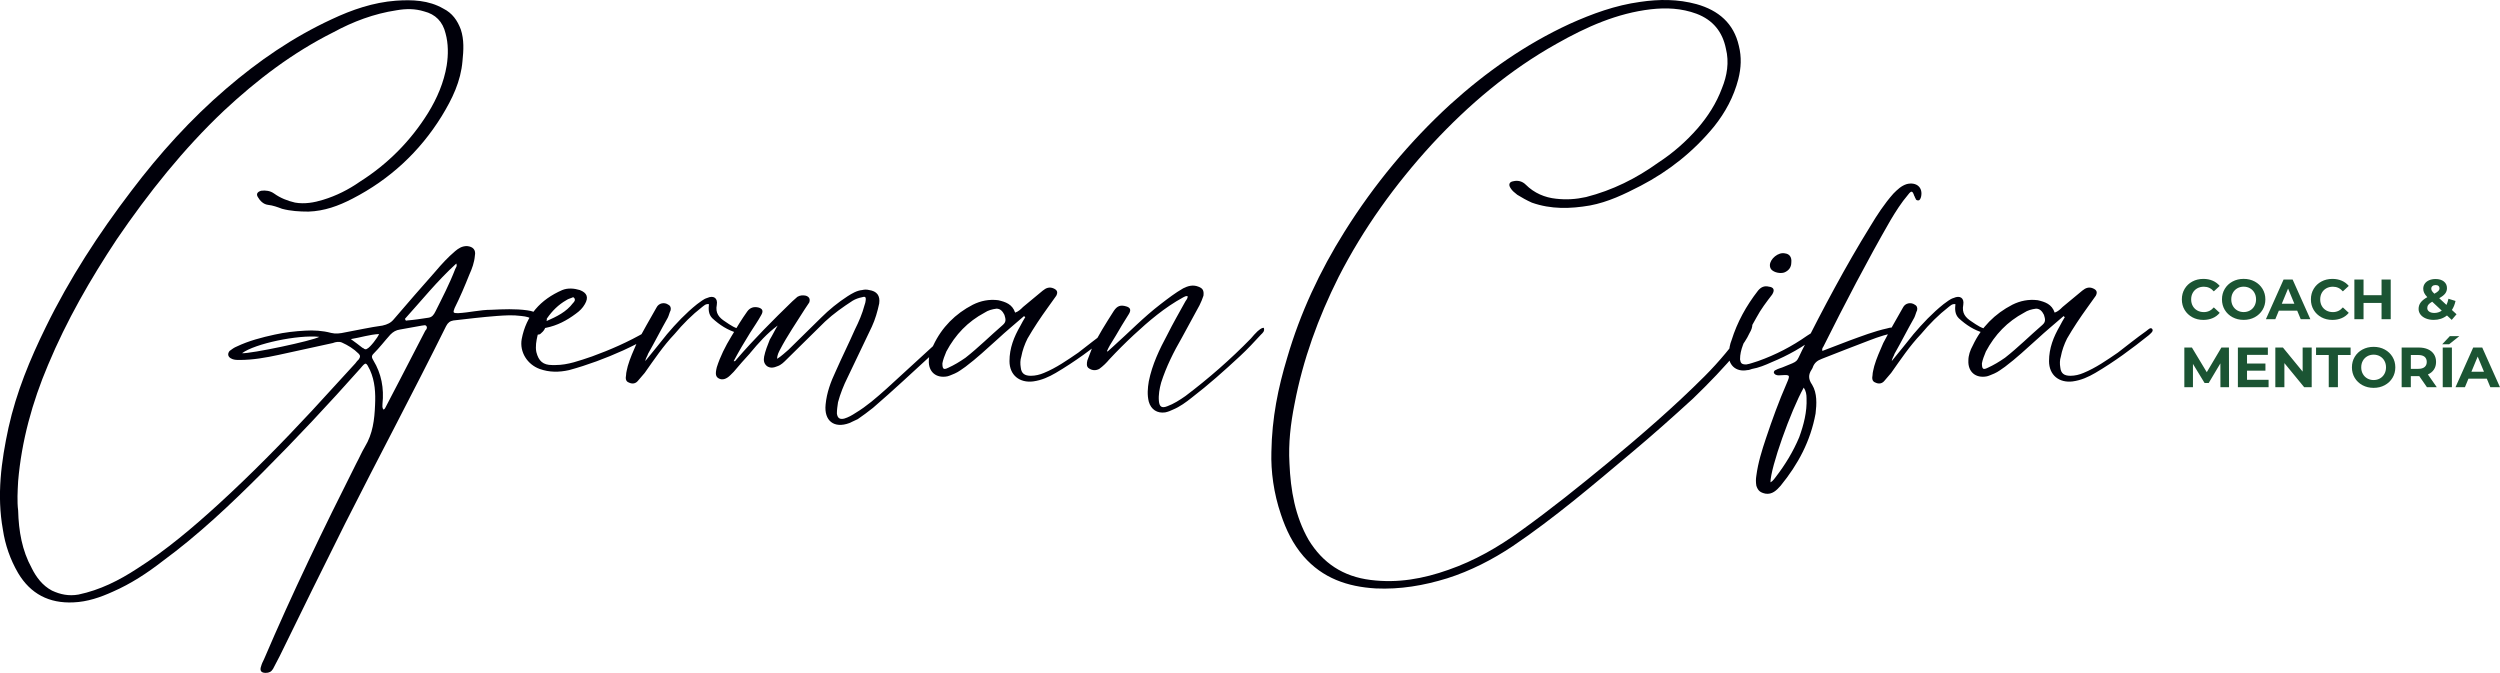
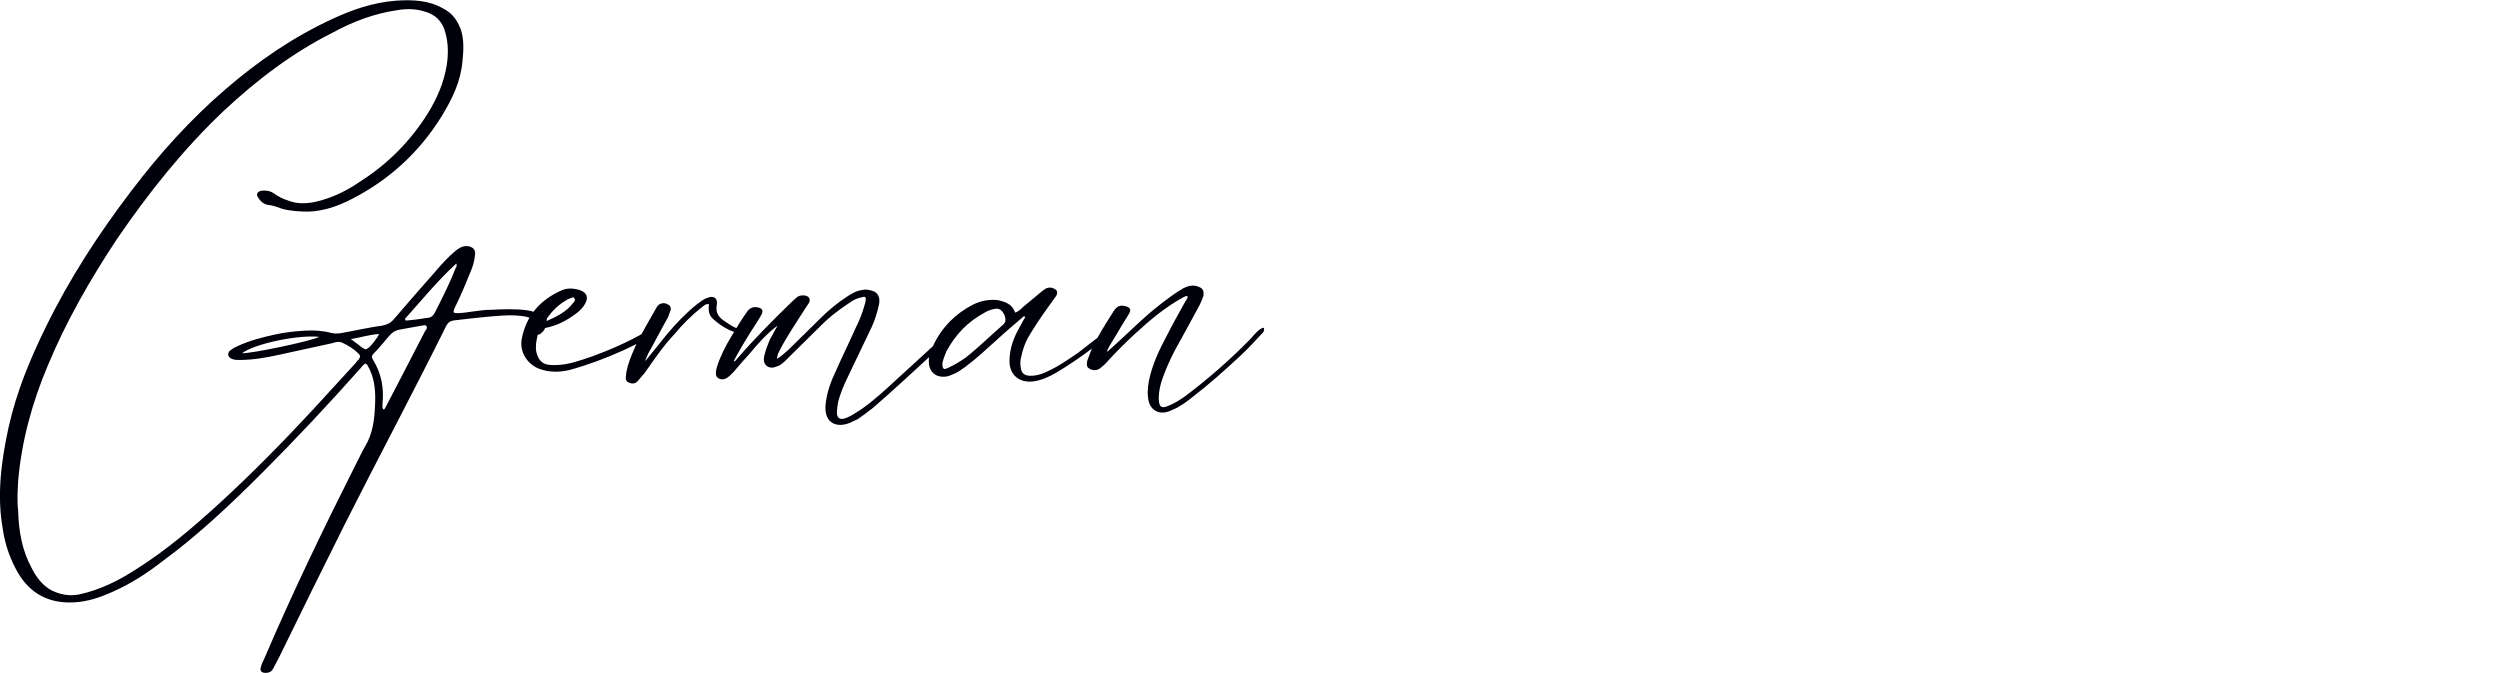
<svg xmlns="http://www.w3.org/2000/svg" id="Capa_2" data-name="Capa 2" viewBox="0 0 1349.31 363.2">
  <defs>
    <style>
      .cls-1 {
        fill: #1b5433;
      }

      .cls-2 {
        fill: #00000a;
      }
    </style>
  </defs>
  <g id="Capa_1-2" data-name="Capa 1">
    <g>
      <path class="cls-2" d="M17.1,306.6c2.43,4.87,5.78,9.43,10.96,12.17,4.57,2.13,9.13,3.04,14.3,2.13,11.57-2.43,21.91-7.61,31.65-14,15.83-10.04,30.13-22.22,43.83-34.7,17.65-16.13,34.39-33.18,50.52-50.52,7.91-8.52,15.52-17.04,23.43-25.57.61-.91,1.22-1.52,1.83-2.13.91-1.22.91-2.13,0-3.04-2.74-2.74-5.78-4.57-9.13-6.09-1.52-.61-3.35-.3-4.87.3-9.74,2.13-19.48,4.26-29.22,6.39-7,1.52-14,2.74-21,2.74-1.83,0-3.35,0-4.87-.91-1.52-.91-1.83-2.43-.61-3.96,1.22-.91,2.43-1.83,3.96-2.43,6.39-3.04,13.39-4.87,20.39-6.39,5.48-1.22,10.96-1.83,16.43-2.13,4.57-.3,9.44,0,14,1.22,2.43.61,4.87.31,7.61-.3,6.7-1.22,13.39-2.74,20.09-3.65,2.74-.61,4.57-1.52,6.09-3.35,7.61-8.83,14.91-17.35,22.52-25.87,3.35-3.96,6.7-7.61,10.65-10.96,1.83-1.52,3.65-2.74,6.39-2.74,3.35.3,4.87,2.13,4.26,5.17-.3,3.65-1.52,7-3.04,10.35-2.43,6.09-4.87,11.87-7.91,17.96-.91,2.43-.91,2.74,1.83,2.74,6.09-.31,11.87-1.83,17.96-1.83,6.39-.3,13.09-.61,19.48.3,2.43.3,5.17,1.22,7.3,2.74,3.35,2.43,3.65,6.7.3,9.43-.61.61-.91.91-1.83.91-.91-.3-.61-1.22-.91-1.83-.61-6.09-2.13-7.61-8.22-8.22-4.57-.61-8.83-.3-13.09,0-7.91.61-15.52,1.52-23.44,2.43-1.83.3-3.04,1.22-3.96,3.04-17.65,35.61-36.52,70.92-54.48,106.52-11.87,23.74-23.74,47.78-35.3,71.52-1.22,2.44-2.44,4.57-3.65,7-.91,1.52-2.13,2.13-3.96,2.13-2.44,0-3.35-1.22-2.44-3.65.31-1.22.91-2.44,1.52-3.65,15.22-35.61,32.26-70.91,49.91-105.92,1.52-2.74,2.74-5.78,4.57-8.83,4.26-7,5.17-14.61,5.48-22.52.3-6.39,0-12.78-2.74-18.87-2.13-4.26-2.13-4.57-5.17-.91-17.04,19.17-34.7,38.04-52.96,56.31-17.04,17.04-34.39,33.48-53.87,47.78-8.22,6.39-17.04,12.17-26.78,16.43-6.7,3.04-13.7,5.48-21.3,5.78-13.09.61-23.13-4.57-29.83-15.83-4.26-7.3-7-15.22-8.22-23.43-3.35-18.57-.91-36.83,3.04-55.09,4.26-19.17,11.57-36.83,20.09-54.18,12.78-26.18,28.61-50.52,46.26-73.65,15.22-20.09,31.96-38.65,51.13-55.09,17.35-14.91,35.91-27.7,56.91-37.44,10.96-5.17,22.52-9.13,34.7-10.04,8.83-.61,17.65-.31,25.57,4.26,4.87,2.43,7.61,6.39,9.44,11.26,1.83,5.48,1.52,11.26.91,17.04-.91,10.96-5.48,20.39-11.26,29.83-11.87,19.17-28,34.09-48.09,44.44-7.61,3.96-15.22,6.7-23.74,7-4.87,0-9.74-.3-14.3-1.52-2.43-.91-4.87-1.83-7.61-2.13-2.44-.31-4.26-2.13-5.48-4.26-.91-1.52-.31-2.74,1.83-3.35,2.44-.3,4.87,0,7,1.52,3.35,2.43,7.3,3.96,11.26,4.87,5.17.91,10.35,0,15.22-1.52,7-2.13,13.7-5.48,19.78-9.74,14.91-9.44,27.39-21.91,36.83-37.13,4.87-7.91,8.52-16.44,10.04-25.57.91-5.78.91-11.87-.61-17.35-1.52-6.39-5.48-10.35-11.56-11.87-4.87-1.52-9.74-1.52-14.91-.61-12.17,1.83-23.44,6.09-34.09,11.87-21.91,10.96-41.09,25.57-59.04,42.31-21.91,20.7-40.78,44.44-57.83,69.39-14.3,21.61-27.09,43.83-37.13,67.87-8.52,20.09-14.3,41.09-16.13,62.7-.3,5.48-.61,10.96,0,15.83.3,11.26,2.13,21.61,7.3,31.04ZM172.32,181.81c-11.56-1.22-34.7,3.65-41.7,8.83,4.87.31,38.04-6.7,41.7-8.83ZM195.45,187.59c.3.3.61.3.61.3.61.61,1.52.91,2.13.3,1.52-.61,5.78-6.09,6.39-7.91-5.17.3-9.74,1.83-15.22,2.74,2.43,1.83,4.26,3.04,6.09,4.57ZM208.24,219.55c2.43-4.87,5.17-9.74,7.61-14.61,4.57-8.83,9.13-17.65,13.7-26.48.61-.61,1.22-1.52.61-2.43-.61-.91-1.52-.3-2.43-.3-3.96.61-7.91,1.52-11.87,2.13-2.13.3-3.65,1.22-5.17,2.74-3.04,3.35-5.78,7-9.13,10.35-1.22,1.22-.91,2.13,0,3.65,4.26,7,5.78,14.91,4.87,23.44,0,.91-.3,2.13.61,3.04.61-.31.91-.91,1.22-1.52ZM219.5,172.98c3.96-.3,7.91-.91,11.87-1.52,1.83-.31,2.74-1.52,3.65-3.35,3.65-7.3,7.61-14.91,10.65-22.83.3-.91,1.22-1.52.61-3.04-10.35,9.43-18.87,20.09-27.7,29.83.3.91.61,1.22.91.91ZM319.32,192.46c10.04-3.65,19.78-7.91,29.22-13.39,1.52-1.22,3.04-2.74,5.17-1.52-.3,2.44-2.13,3.04-3.65,4.26-4.57,3.04-9.13,5.17-13.7,7.3-9.43,4.26-19.17,7.91-29.22,10.65-5.48,1.22-10.65,1.22-15.83-.61-6.7-2.43-10.96-9.13-9.74-16.13,2.43-12.78,10.04-21.3,21.91-26.48,3.04-1.22,6.39-.91,9.44,0,3.96,1.52,4.87,3.96,2.74,7.61-1.22,2.13-2.74,3.65-4.87,5.17-4.87,3.65-10.04,6.39-16.13,7.61-2.43.3-3.96,1.83-4.57,4.26-.61,2.74-1.22,5.78-.61,8.83,1.22,4.87,3.65,7,8.52,7h1.83c6.7,0,13.09-2.43,19.48-4.57ZM309.28,163.55c.31-.3.61-.61.91-1.22,0-.3.3-.91-.3-1.52-.3-.61-.91-.3-1.52,0-.91.3-1.83.61-2.74,1.22-4.26,2.43-7.61,5.78-10.35,9.74-.3,0,0,.61-.3,1.52,5.48-2.43,10.65-4.87,14.3-9.74ZM359.8,180.59c5.17-6.09,10.35-11.56,16.43-16.43,1.83-1.22,3.35-2.74,5.48-3.35,3.35-1.52,5.78,0,5.17,3.65-.91,4.57,1.22,7,4.57,9.13,2.74,1.83,5.48,3.96,9.44,4.26.61,0,1.22,0,1.22.61,0,.91-.61,1.22-1.22,1.22-.91.31-2.13.31-3.04,0-5.17-1.52-9.43-4.26-13.39-7.91-2.13-2.13-2.13-4.87-1.83-7.61-1.83-.3-2.74.91-3.65,1.52-5.48,4.26-10.35,9.13-14.91,14.61-6.09,6.39-10.96,13.7-16.13,21-1.22,1.52-2.43,2.74-3.65,4.26-1.22,1.52-3.04,1.83-4.87.91-1.83-.61-1.83-2.43-1.52-3.96,0-1.52.61-3.35.91-4.87,1.22-4.26,3.04-8.22,4.87-12.48,3.35-6.39,7-12.78,10.65-19.17,1.22-2.44,4.26-3.04,6.39-1.52,1.22.61,1.52,1.83,1.22,3.04-.61,1.22-.91,2.74-1.52,3.96-3.65,6.39-7,13.09-10.65,19.48-.3,1.22-1.22,2.13-1.52,3.96,4.26-5.17,7.91-9.74,11.56-14.3ZM404.84,190.63c-3.04,3.35-6.09,6.7-8.83,10.04-.61.61-1.22,1.22-1.83,1.83-2.13,2.13-4.26,2.74-6.09,1.83-1.83-.91-2.13-2.43-1.22-6.09,1.83-5.78,4.57-11.26,7.91-16.74,2.74-4.57,5.48-9.13,8.52-13.39,1.52-2.13,3.65-2.74,6.09-2.13,2.13.61,2.74,1.83,1.52,3.96-1.83,3.35-3.96,6.39-6.09,9.74-3.04,4.87-6.09,10.04-8.83,15.22.91.31,1.22-.61,1.52-.91,9.44-10.96,19.78-21.31,30.13-31.35.91-.91,1.83-1.52,2.74-2.44,1.52-.91,3.04-.91,4.57-.61,1.83.61,2.43,1.83,1.83,3.65-.91,1.22-1.52,2.43-2.43,3.65-4.57,7.3-9.44,14.3-13.39,21.91-.61,1.22-1.52,2.74-1.52,4.87,2.43-1.52,4.26-3.35,6.09-4.87,5.78-5.78,11.87-11.57,17.65-17.35,4.26-4.26,9.13-8.22,14.3-11.57,2.44-1.52,4.87-3.04,7.91-3.35,1.22-.3,2.43-.3,3.65,0,4.26.61,6.09,3.04,5.48,7.3-.91,4.26-2.13,8.52-3.96,12.48-4.26,9.13-8.83,18.26-13.09,27.39-2.13,4.26-3.96,8.83-5.17,13.39-.31,2.13-.61,3.96-.61,6.09.3,2.43,1.52,3.35,3.96,2.74,2.13-.61,4.26-1.83,6.09-3.04,6.09-3.65,11.26-8.22,16.74-13.09,9.74-8.83,19.17-17.65,28.91-26.48,2.44-2.13,4.87-4.26,8.22-5.78.61,2.13-.91,2.74-1.83,3.65-3.35,3.35-7,6.7-10.65,10.04-10.65,9.74-21,19.48-31.96,28.91-2.74,2.13-5.48,4.26-8.22,6.09-1.52.61-3.04,1.52-4.57,2.13-8.22,3.04-13.7-1.22-12.78-10.04.61-6.39,2.74-12.17,5.48-17.96,3.35-7.61,7-14.91,10.35-22.52,2.13-4.26,3.96-8.52,5.17-13.09.3-.91.61-1.83.61-2.44.31-2.13-.3-2.43-2.13-1.83-1.52.3-3.35.91-4.87,1.83-5.17,3.35-10.35,7-14.91,11.26-7,7-14,13.7-21,20.7-1.22,1.22-2.74,2.74-4.57,3.35-2.13.91-3.96,1.22-5.78,0-1.83-1.52-1.83-3.35-1.52-5.17.61-3.04,1.83-6.09,3.04-9.13,1.52-2.44,2.74-5.17,4.26-7.61-5.78,4.26-10.35,9.43-14.91,14.91ZM538.45,183.03c-5.78,5.17-11.26,10.35-17.35,14.91-1.83,1.22-3.65,2.74-5.78,3.65-1.52.61-2.74,1.22-3.96,1.52-6.09,1.22-10.35-2.43-10.04-8.52,0-2.74.91-5.48,2.43-8.22,4.57-9.74,11.87-17.04,21.31-21.91,4.26-2.13,8.83-3.04,13.7-2.43,3.96.91,7.61,2.13,9.13,6.7,1.83-.61,3.04-1.83,4.26-3.04,3.65-3.04,7-5.78,10.65-8.83,1.83-1.52,3.65-2.13,5.78-1.22,2.13.91,2.43,2.13,1.52,3.96-1.52,2.13-3.04,4.26-4.57,6.39-3.96,5.48-7.61,10.96-10.96,16.74-1.52,3.04-2.74,6.39-3.35,9.74-.61,1.83-.61,3.96-.31,5.78.31,3.35,2.13,4.57,5.48,4.57,2.43,0,4.87-.61,7-1.52,6.7-2.74,12.78-7,18.57-10.96,5.17-3.96,10.04-7.91,15.22-11.57.91-.61,2.44-2.43,3.35-1.22.91,1.22-.91,2.44-1.83,3.35-9.13,7.3-18.57,14.31-28.91,20.39-3.65,2.13-7.61,3.96-12.17,4.57-7.3.91-12.78-3.35-12.78-10.96,0-7,2.43-13.09,5.78-18.87.91-1.83,1.83-3.35,2.74-4.87-.31-.3-.61-.3-.61-.61-4.87,4.26-9.74,8.22-14.3,12.48ZM511.67,198.55c3.35-1.52,6.39-3.35,9.44-5.48,7-5.48,13.39-11.87,20.09-17.65,2.13-1.83,1.52-3.35.91-5.48-.91-1.83-2.13-3.35-4.26-3.35-2.43.31-4.57.91-6.39,2.13-9.13,4.87-15.83,11.87-20.7,21-.91,2.13-1.83,4.57-2.13,6.39,0,3.04.61,3.65,3.04,2.43ZM600.84,186.98c8.52-7.61,16.43-15.83,25.57-22.83,3.96-3.04,7.91-6.09,12.17-8.52,2.43-1.22,5.17-2.13,8.22-.91,2.44.91,3.04,2.13,2.74,4.87-.61,1.83-1.22,3.35-2.13,5.17-3.04,5.78-6.39,11.56-9.44,17.35-4.57,7.91-8.52,15.83-11.26,24.35-.91,3.35-1.52,6.7-1.22,10.04.3,3.04,1.52,3.96,4.57,2.74,3.35-1.22,6.7-3.35,9.74-5.48,12.48-9.44,24.35-19.78,35.31-31.04,1.22-1.52,2.43-2.74,3.65-3.96.91-.61,1.83-1.83,3.35-1.83.61,1.83-.61,2.74-1.52,3.65-3.65,3.96-7.3,7.91-11.26,11.57-8.52,7.91-17.04,15.52-26.17,22.52-3.04,2.43-6.39,4.87-10.04,6.39-1.22.61-2.74,1.22-4.26,1.52-4.26.61-7.61-1.52-8.83-5.78-.91-3.65-.61-7.3,0-10.96,1.83-9.13,5.78-17.35,10.04-25.26,3.04-6.09,6.39-11.87,9.74-17.96.61-.91,1.22-1.52,1.22-2.74-.91-.3-1.83.3-2.43.61-10.04,5.48-18.57,12.78-26.78,20.39-4.57,4.26-8.83,8.52-13.09,13.09-1.52,1.83-3.35,3.65-5.48,5.17-1.83.91-3.65.91-5.48-.3-1.52-.91-1.22-2.74-.91-4.26.91-2.13,1.52-4.26,2.43-6.39,3.35-7,7.61-13.7,11.87-20.39,1.83-2.74,3.65-3.35,6.7-2.43,2.13.61,2.74,1.83,1.52,3.96-1.22,2.13-2.74,4.26-3.96,6.39-2.13,3.65-4.26,7.3-6.39,10.65-.61,1.22-1.22,2.13-1.52,3.04,0,.31.3.31.3.31.91-.91,2.13-1.83,3.04-2.74Z" />
-       <path class="cls-2" d="M694.73,193.07c7-24.04,17.65-46.87,31.04-68.18,15.83-25.26,35-48.39,56.91-68.48,19.48-17.65,40.78-32.57,64.52-43.52,12.17-5.48,24.65-10.04,38.04-11.87,10.35-1.52,20.39-1.52,30.44,1.22,11.87,3.35,20.09,10.35,22.83,22.52,1.52,6.09,1.22,11.87-.3,17.96-2.43,9.44-7,17.96-13.09,25.57-10.96,13.39-24.35,24.04-39.57,31.96-8.83,4.57-17.65,8.83-27.39,10.65-10.65,1.83-21,2.13-31.35-1.52-2.74-1.22-5.48-2.74-7.91-4.26-1.52-1.22-2.74-2.13-3.65-3.65-1.22-1.83-.61-3.35,1.52-3.65,2.43-.61,4.87,0,6.7,1.83,4.57,4.57,10.35,7,16.43,7.61,5.48.61,10.65.31,16.13-.91,14.3-3.65,27.09-10.04,38.96-18.57,7.91-5.17,14.91-11.26,21.31-18.57,5.48-6.39,10.04-13.39,13.09-21.61,2.74-6.7,3.96-14,2.13-21.3-1.83-9.13-7-15.52-15.83-18.87-8.22-3.04-16.43-3.35-24.65-2.43-18.26,2.13-34.7,9.44-50.83,18.57-25.57,14.3-47.48,32.87-67.26,54.18-20.09,21.91-37.13,45.65-50.52,71.83-10.96,21.91-19.17,44.44-23.74,68.48-2.13,10.65-3.35,21.3-2.74,31.96.61,14.61,3.04,28.61,10.35,41.39,7.61,12.48,18.57,19.78,33.48,21.61,14.61,1.83,28.3-.61,42-5.48,14-4.87,26.78-12.17,38.96-21,16.13-11.57,31.65-24.04,47.17-36.83,17.96-14.91,35.61-30.13,52.04-46.57,7.91-7.91,15.22-16.74,21.61-25.87.91-1.22,1.52-2.13,2.43-3.35.31-.3.91-.3,1.22-.3.61.3.61.91.61,1.22,0,1.83-.61,3.35-1.52,4.87-1.52,3.35-3.65,6.39-6.09,9.44-7.61,9.13-15.83,17.65-24.35,25.87-10.96,10.04-21.91,19.78-33.18,29.22-21,17.65-41.7,35.31-64.22,50.52-10.96,7.3-22.83,13.39-35.31,17.35-12.78,3.96-25.57,6.09-38.65,5.48-15.22-.91-28.61-5.48-38.96-17.35-5.78-6.7-9.43-14.3-12.17-22.52-3.96-11.57-5.48-23.44-5.17-33.78.31-18.57,3.65-34.7,8.52-50.83ZM980.52,181.5c-7.3,5.78-15.52,10.35-24.35,14-3.35,1.52-7,3.04-10.65,3.65-.91.31-1.52.61-2.43.61-6.39,1.22-10.65-3.04-10.04-9.44.3-2.13.61-4.57,1.52-6.7,3.04-9.74,7.91-18.57,14.3-26.78,1.52-1.83,3.35-2.74,5.78-2.13,2.74.31,3.35,1.83,1.83,4.26-3.04,3.96-6.09,7.91-8.52,12.48-2.74,4.87-5.48,9.74-7.3,14.91-.91,2.43-1.52,4.87-1.52,7.61.31,2.13.91,2.74,3.35,2.74,2.13-.3,4.26-1.22,6.39-1.83,9.44-3.35,18.26-7.91,26.48-13.7,1.83-1.22,3.96-2.44,5.78-3.65.91-.61,1.83-1.22,3.65-.91-.61,2.43-2.44,3.65-4.26,4.87ZM962.86,147.11c-2.13.61-5.17,0-6.7-1.52-.61-.61-.91-1.52-.91-2.43,0-3.35,4.57-7.3,8.22-6.39,2.43.3,3.65,2.13,3.35,4.87,0,2.74-1.52,4.57-3.96,5.48ZM997.86,183.94c6.7-2.43,13.7-5.17,20.7-6.7,1.83-.61,3.65-.61,5.48-.3.91,0,2.13.61,1.83,1.52,0,1.22-.91,1.22-1.83,1.22-5.17.31-10.04,2.13-14.91,3.96-8.83,3.35-17.35,6.7-25.87,10.04-2.43.91-3.96,2.13-4.87,4.57,0,.31-.31.61-.61,1.22-1.83,2.74-1.83,5.17.3,8.22,2.74,4.57,2.44,10.35,1.83,15.52-2.74,14.91-9.44,27.39-18.87,38.96-2.13,2.43-4.57,4.87-8.22,4.26-2.74-.61-3.96-1.52-4.87-4.26-.31-1.83-.31-3.65,0-5.48.91-7,3.04-13.7,5.17-20.09,3.35-10.04,7-20.09,11.26-29.83,1.83-4.26,1.83-4.57-2.74-4.26-1.22,0-2.13.31-3.35-.3-.3-.3-.91-.61-.91-1.22s.61-1.22.91-1.22c1.52-.91,3.35-1.22,4.57-1.83,8.22-3.35,6.39-2.13,9.74-8.83,11.57-22.83,23.44-45.35,36.83-66.96,3.65-6.09,7.61-12.17,12.48-17.65,2.13-2.13,4.26-4.26,7.3-5.17,5.17-1.22,8.83,1.83,7.61,7-.31.91-.61,1.83-1.52,1.83s-1.22-.3-1.52-1.22c-.3-.3-.3-.91-.61-1.22-.91-2.74-1.52-3.04-3.35-.61-3.65,4.26-6.7,9.13-9.43,13.7-12.78,22.22-24.65,45.04-36.22,68.18-.3.61-.91.91-.61,2.43,4.87-1.83,9.44-3.65,14.31-5.48ZM955.56,260.33c.3-.3.61-.3.91-.61.61-.61,1.22-1.22,1.83-2.13,5.17-6.7,9.44-13.7,12.78-21.61,2.43-6.7,4.26-13.7,3.96-21,0-2.13-.31-3.96-1.52-5.78-7,12.48-17.96,43.22-17.96,51.13ZM1032.55,180.59c5.17-6.09,10.35-11.56,16.43-16.43,1.83-1.22,3.35-2.74,5.48-3.35,3.35-1.52,5.78,0,5.17,3.65-.91,4.57,1.22,7,4.57,9.13,2.74,1.83,5.48,3.96,9.44,4.26.61,0,1.22,0,1.22.61,0,.91-.61,1.22-1.22,1.22-.91.31-2.13.31-3.04,0-5.17-1.52-9.43-4.26-13.39-7.91-2.13-2.13-2.13-4.87-1.83-7.61-1.83-.3-2.74.91-3.65,1.52-5.48,4.26-10.35,9.13-14.91,14.61-6.09,6.39-10.96,13.7-16.13,21-1.22,1.52-2.43,2.74-3.65,4.26-1.22,1.52-3.04,1.83-4.87.91-1.83-.61-1.83-2.43-1.52-3.96,0-1.52.61-3.35.91-4.87,1.22-4.26,3.04-8.22,4.87-12.48,3.35-6.39,7-12.78,10.65-19.17,1.22-2.44,4.26-3.04,6.39-1.52,1.22.61,1.52,1.83,1.22,3.04-.61,1.22-.91,2.74-1.52,3.96-3.65,6.39-7,13.09-10.65,19.48-.3,1.22-1.22,2.13-1.52,3.96,4.26-5.17,7.91-9.74,11.56-14.3ZM1099.51,183.03c-5.78,5.17-11.26,10.35-17.35,14.91-1.83,1.22-3.65,2.74-5.78,3.65-1.52.61-2.74,1.22-3.96,1.52-6.09,1.22-10.35-2.43-10.04-8.52,0-2.74.91-5.48,2.43-8.22,4.57-9.74,11.87-17.04,21.31-21.91,4.26-2.13,8.83-3.04,13.7-2.43,3.96.91,7.61,2.13,9.13,6.7,1.83-.61,3.04-1.83,4.26-3.04,3.65-3.04,7-5.78,10.65-8.83,1.83-1.52,3.65-2.13,5.78-1.22s2.43,2.13,1.52,3.96c-1.52,2.13-3.04,4.26-4.57,6.39-3.96,5.48-7.61,10.96-10.96,16.74-1.52,3.04-2.74,6.39-3.35,9.74-.61,1.83-.61,3.96-.3,5.78.3,3.35,2.13,4.57,5.48,4.57,2.43,0,4.87-.61,7-1.52,6.7-2.74,12.78-7,18.57-10.96,5.17-3.96,10.04-7.91,15.22-11.57.91-.61,2.43-2.43,3.35-1.22.91,1.22-.91,2.44-1.83,3.35-9.13,7.3-18.57,14.31-28.91,20.39-3.65,2.13-7.61,3.96-12.17,4.57-7.3.91-12.78-3.35-12.78-10.96,0-7,2.43-13.09,5.78-18.87.91-1.83,1.83-3.35,2.74-4.87-.31-.3-.61-.3-.61-.61-4.87,4.26-9.74,8.22-14.3,12.48ZM1072.73,198.55c3.35-1.52,6.39-3.35,9.44-5.48,7-5.48,13.39-11.87,20.09-17.65,2.13-1.83,1.52-3.35.91-5.48-.91-1.83-2.13-3.35-4.26-3.35-2.43.31-4.57.91-6.39,2.13-9.13,4.87-15.83,11.87-20.7,21-.91,2.13-1.83,4.57-2.13,6.39,0,3.04.61,3.65,3.04,2.43Z" />
-       <path class="cls-1" d="M1183.27,171.23c-1.76-.95-3.15-2.26-4.16-3.94-1.01-1.68-1.51-3.58-1.51-5.7s.5-4.02,1.51-5.7c1.01-1.68,2.39-3,4.16-3.94,1.76-.95,3.75-1.42,5.95-1.42,1.85,0,3.53.33,5.03.98,1.5.65,2.76,1.59,3.78,2.81l-3.18,2.94c-1.45-1.67-3.24-2.51-5.38-2.51-1.32,0-2.51.29-3.55.87-1.04.58-1.85,1.39-2.43,2.43-.58,1.04-.87,2.22-.87,3.55s.29,2.51.87,3.55c.58,1.04,1.39,1.85,2.43,2.43,1.04.58,2.22.87,3.55.87,2.14,0,3.93-.85,5.38-2.54l3.18,2.94c-1.02,1.24-2.28,2.19-3.79,2.84-1.51.65-3.19.98-5.05.98-2.18,0-4.15-.47-5.92-1.42ZM1204.95,171.21c-1.78-.96-3.18-2.28-4.19-3.96-1.01-1.68-1.51-3.57-1.51-5.67s.5-3.99,1.51-5.67c1.01-1.68,2.4-3,4.19-3.96,1.78-.96,3.79-1.44,6.01-1.44s4.22.48,5.99,1.44c1.77.96,3.17,2.28,4.19,3.96s1.53,3.57,1.53,5.67-.51,3.99-1.53,5.67-2.42,3-4.19,3.96c-1.77.96-3.77,1.44-5.99,1.44s-4.22-.48-6.01-1.44ZM1214.38,167.56c1.02-.58,1.82-1.39,2.4-2.43.58-1.04.87-2.22.87-3.55s-.29-2.51-.87-3.55c-.58-1.04-1.38-1.85-2.4-2.43s-2.16-.87-3.42-.87-2.41.29-3.42.87c-1.02.58-1.82,1.39-2.4,2.43-.58,1.04-.87,2.22-.87,3.55s.29,2.51.87,3.55c.58,1.04,1.38,1.85,2.4,2.43,1.02.58,2.16.87,3.42.87s2.41-.29,3.42-.87ZM1239.88,167.69h-9.94l-1.9,4.59h-5.08l9.54-21.4h4.89l9.57,21.4h-5.2l-1.9-4.59ZM1238.32,163.93l-3.39-8.19-3.39,8.19h6.79ZM1252.92,171.23c-1.76-.95-3.15-2.26-4.16-3.94-1.01-1.68-1.51-3.58-1.51-5.7s.5-4.02,1.51-5.7c1.01-1.68,2.39-3,4.16-3.94,1.76-.95,3.75-1.42,5.95-1.42,1.85,0,3.53.33,5.03.98,1.5.65,2.76,1.59,3.78,2.81l-3.18,2.94c-1.45-1.67-3.24-2.51-5.38-2.51-1.32,0-2.51.29-3.55.87-1.04.58-1.85,1.39-2.43,2.43-.58,1.04-.87,2.22-.87,3.55s.29,2.51.87,3.55c.58,1.04,1.39,1.85,2.43,2.43,1.04.58,2.22.87,3.55.87,2.14,0,3.93-.85,5.38-2.54l3.18,2.94c-1.02,1.24-2.28,2.19-3.79,2.84-1.51.65-3.19.98-5.05.98-2.18,0-4.15-.47-5.92-1.42ZM1290.33,150.88v21.4h-4.95v-8.78h-9.72v8.78h-4.95v-21.4h4.95v8.44h9.72v-8.44h4.95ZM1323.26,172.65l-2.57-2.38c-2.04,1.59-4.42,2.38-7.15,2.38-1.55,0-2.95-.25-4.19-.75-1.24-.5-2.22-1.2-2.92-2.1-.7-.9-1.06-1.91-1.06-3.03,0-1.32.37-2.49,1.12-3.5.74-1.01,1.94-1.97,3.59-2.89-.77-.8-1.33-1.55-1.68-2.28-.35-.72-.52-1.47-.52-2.25,0-1.04.28-1.96.83-2.75.55-.8,1.33-1.41,2.34-1.85,1.01-.44,2.18-.66,3.5-.66,1.85,0,3.34.44,4.46,1.33,1.12.89,1.68,2.09,1.68,3.59,0,1.1-.33,2.08-.99,2.94s-1.73,1.68-3.2,2.48l3.91,3.64c.47-.98.83-2.09,1.07-3.33l3.82,1.19c-.41,1.9-1.06,3.52-1.96,4.86l2.51,2.32-2.6,3.03ZM1317.88,167.66l-5.17-4.83c-.96.55-1.64,1.09-2.05,1.62-.41.53-.61,1.13-.61,1.8,0,.8.35,1.44,1.04,1.93.69.49,1.62.73,2.78.73,1.49,0,2.82-.42,4.01-1.25ZM1312.85,154.39c-.42.37-.63.84-.63,1.41,0,.43.11.83.34,1.21.22.38.66.88,1.32,1.51,1.04-.55,1.76-1.04,2.17-1.48.41-.44.61-.91.61-1.42s-.18-.96-.55-1.28c-.37-.33-.89-.49-1.56-.49-.71,0-1.28.18-1.7.55ZM1198.42,208.97l-.03-12.84-6.3,10.58h-2.23l-6.27-10.3v12.57h-4.65v-21.4h4.1l8.01,13.3,7.89-13.3h4.07l.06,21.4h-4.65ZM1224.41,205v3.97h-16.57v-21.4h16.18v3.97h-11.25v4.65h9.94v3.85h-9.94v4.95h11.65ZM1247.68,187.57v21.4h-4.07l-10.67-13v13h-4.89v-21.4h4.1l10.64,12.99v-12.99h4.89ZM1256.88,191.6h-6.85v-4.04h18.65v4.04h-6.85v17.37h-4.95v-17.37ZM1275.09,207.9c-1.78-.96-3.18-2.28-4.19-3.96-1.01-1.68-1.51-3.57-1.51-5.67s.5-3.99,1.51-5.67c1.01-1.68,2.4-3,4.19-3.96,1.78-.96,3.79-1.44,6.01-1.44s4.22.48,5.99,1.44c1.77.96,3.17,2.28,4.19,3.96,1.02,1.68,1.53,3.57,1.53,5.67s-.51,3.99-1.53,5.67c-1.02,1.68-2.42,3-4.19,3.96-1.77.96-3.77,1.44-5.99,1.44s-4.22-.48-6.01-1.44ZM1284.52,204.25c1.02-.58,1.82-1.39,2.4-2.43.58-1.04.87-2.22.87-3.55s-.29-2.51-.87-3.55c-.58-1.04-1.38-1.85-2.4-2.43-1.02-.58-2.16-.87-3.42-.87s-2.41.29-3.42.87c-1.02.58-1.82,1.39-2.4,2.43-.58,1.04-.87,2.22-.87,3.55s.29,2.51.87,3.55c.58,1.04,1.38,1.85,2.4,2.43,1.02.58,2.16.87,3.42.87s2.41-.29,3.42-.87ZM1309.87,208.97l-4.13-5.96h-4.56v5.96h-4.95v-21.4h9.27c1.9,0,3.54.32,4.94.95,1.4.63,2.47,1.53,3.23,2.69.75,1.16,1.13,2.54,1.13,4.13s-.38,2.96-1.15,4.11c-.76,1.15-1.85,2.03-3.26,2.65l4.8,6.88h-5.32ZM1308.62,192.57c-.77-.64-1.91-.96-3.39-.96h-4.04v7.46h4.04c1.49,0,2.62-.33,3.39-.98.77-.65,1.16-1.57,1.16-2.75s-.39-2.12-1.16-2.77ZM1322.22,181.42h5.14l-5.53,4.4h-3.73l4.13-4.4ZM1318.4,187.57h4.95v21.4h-4.95v-21.4ZM1342.22,204.39h-9.94l-1.9,4.59h-5.08l9.54-21.4h4.89l9.57,21.4h-5.2l-1.9-4.59ZM1340.66,200.63l-3.39-8.19-3.39,8.19h6.79Z" />
    </g>
  </g>
</svg>